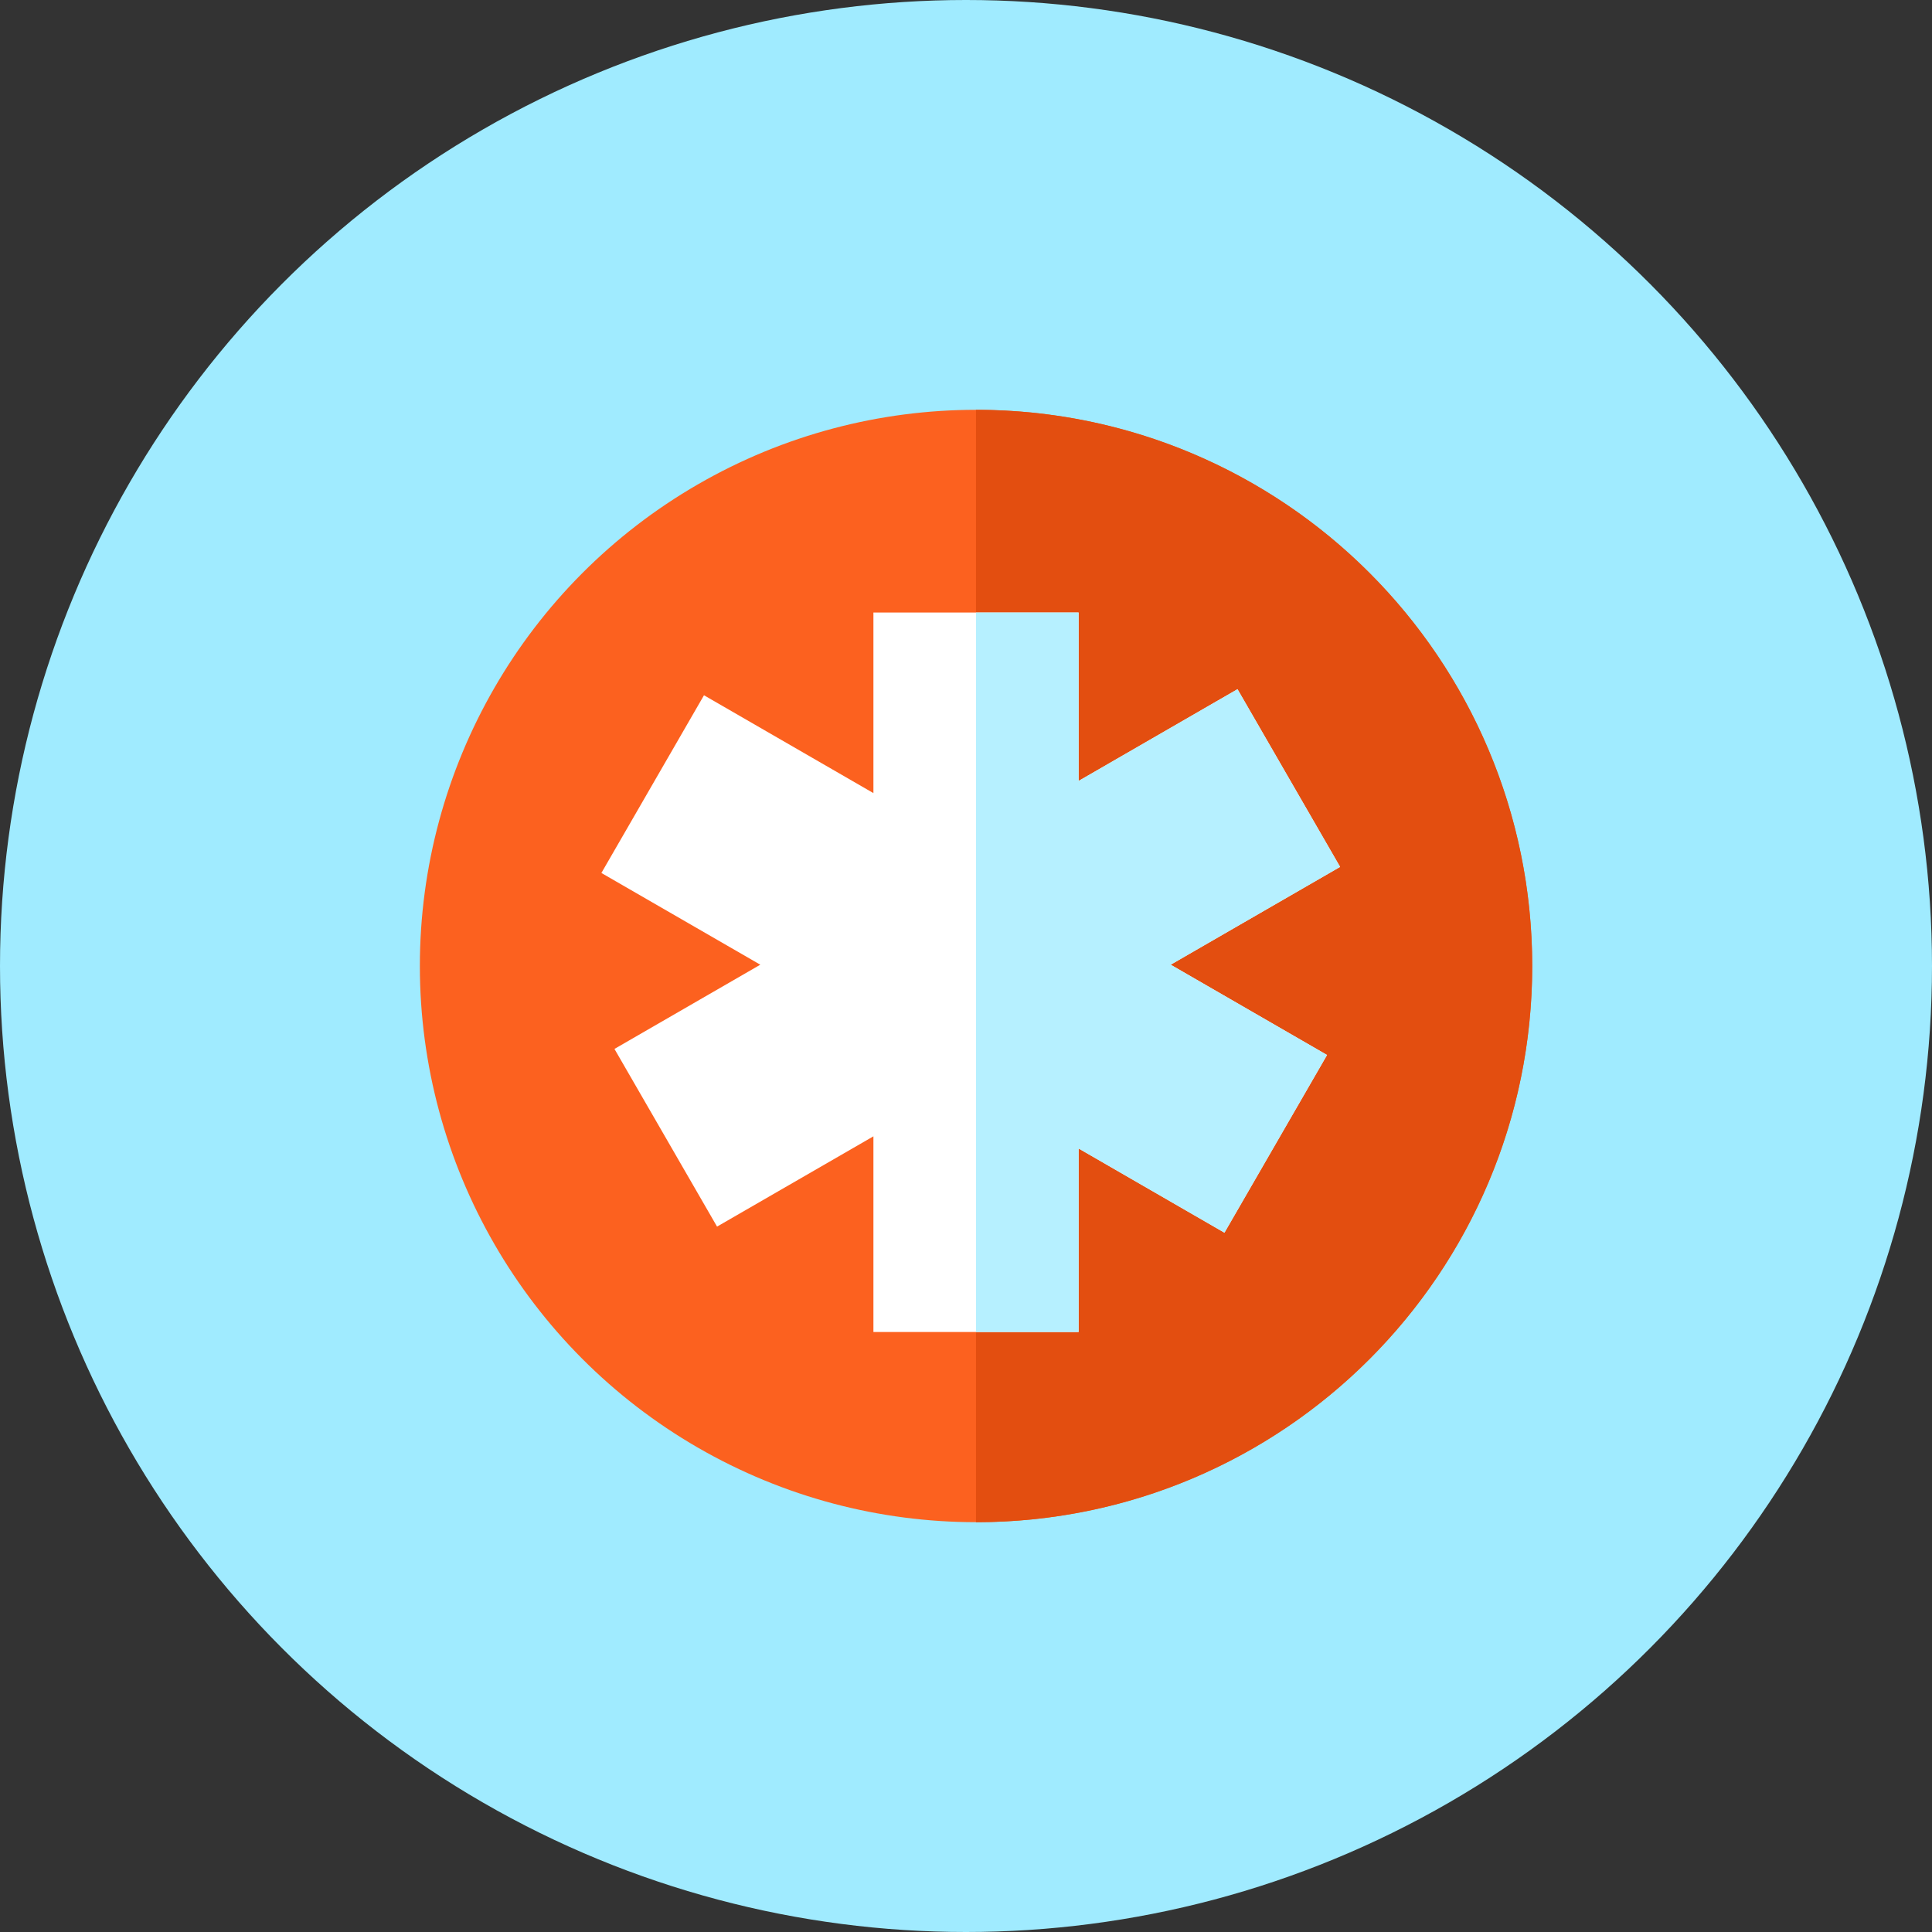
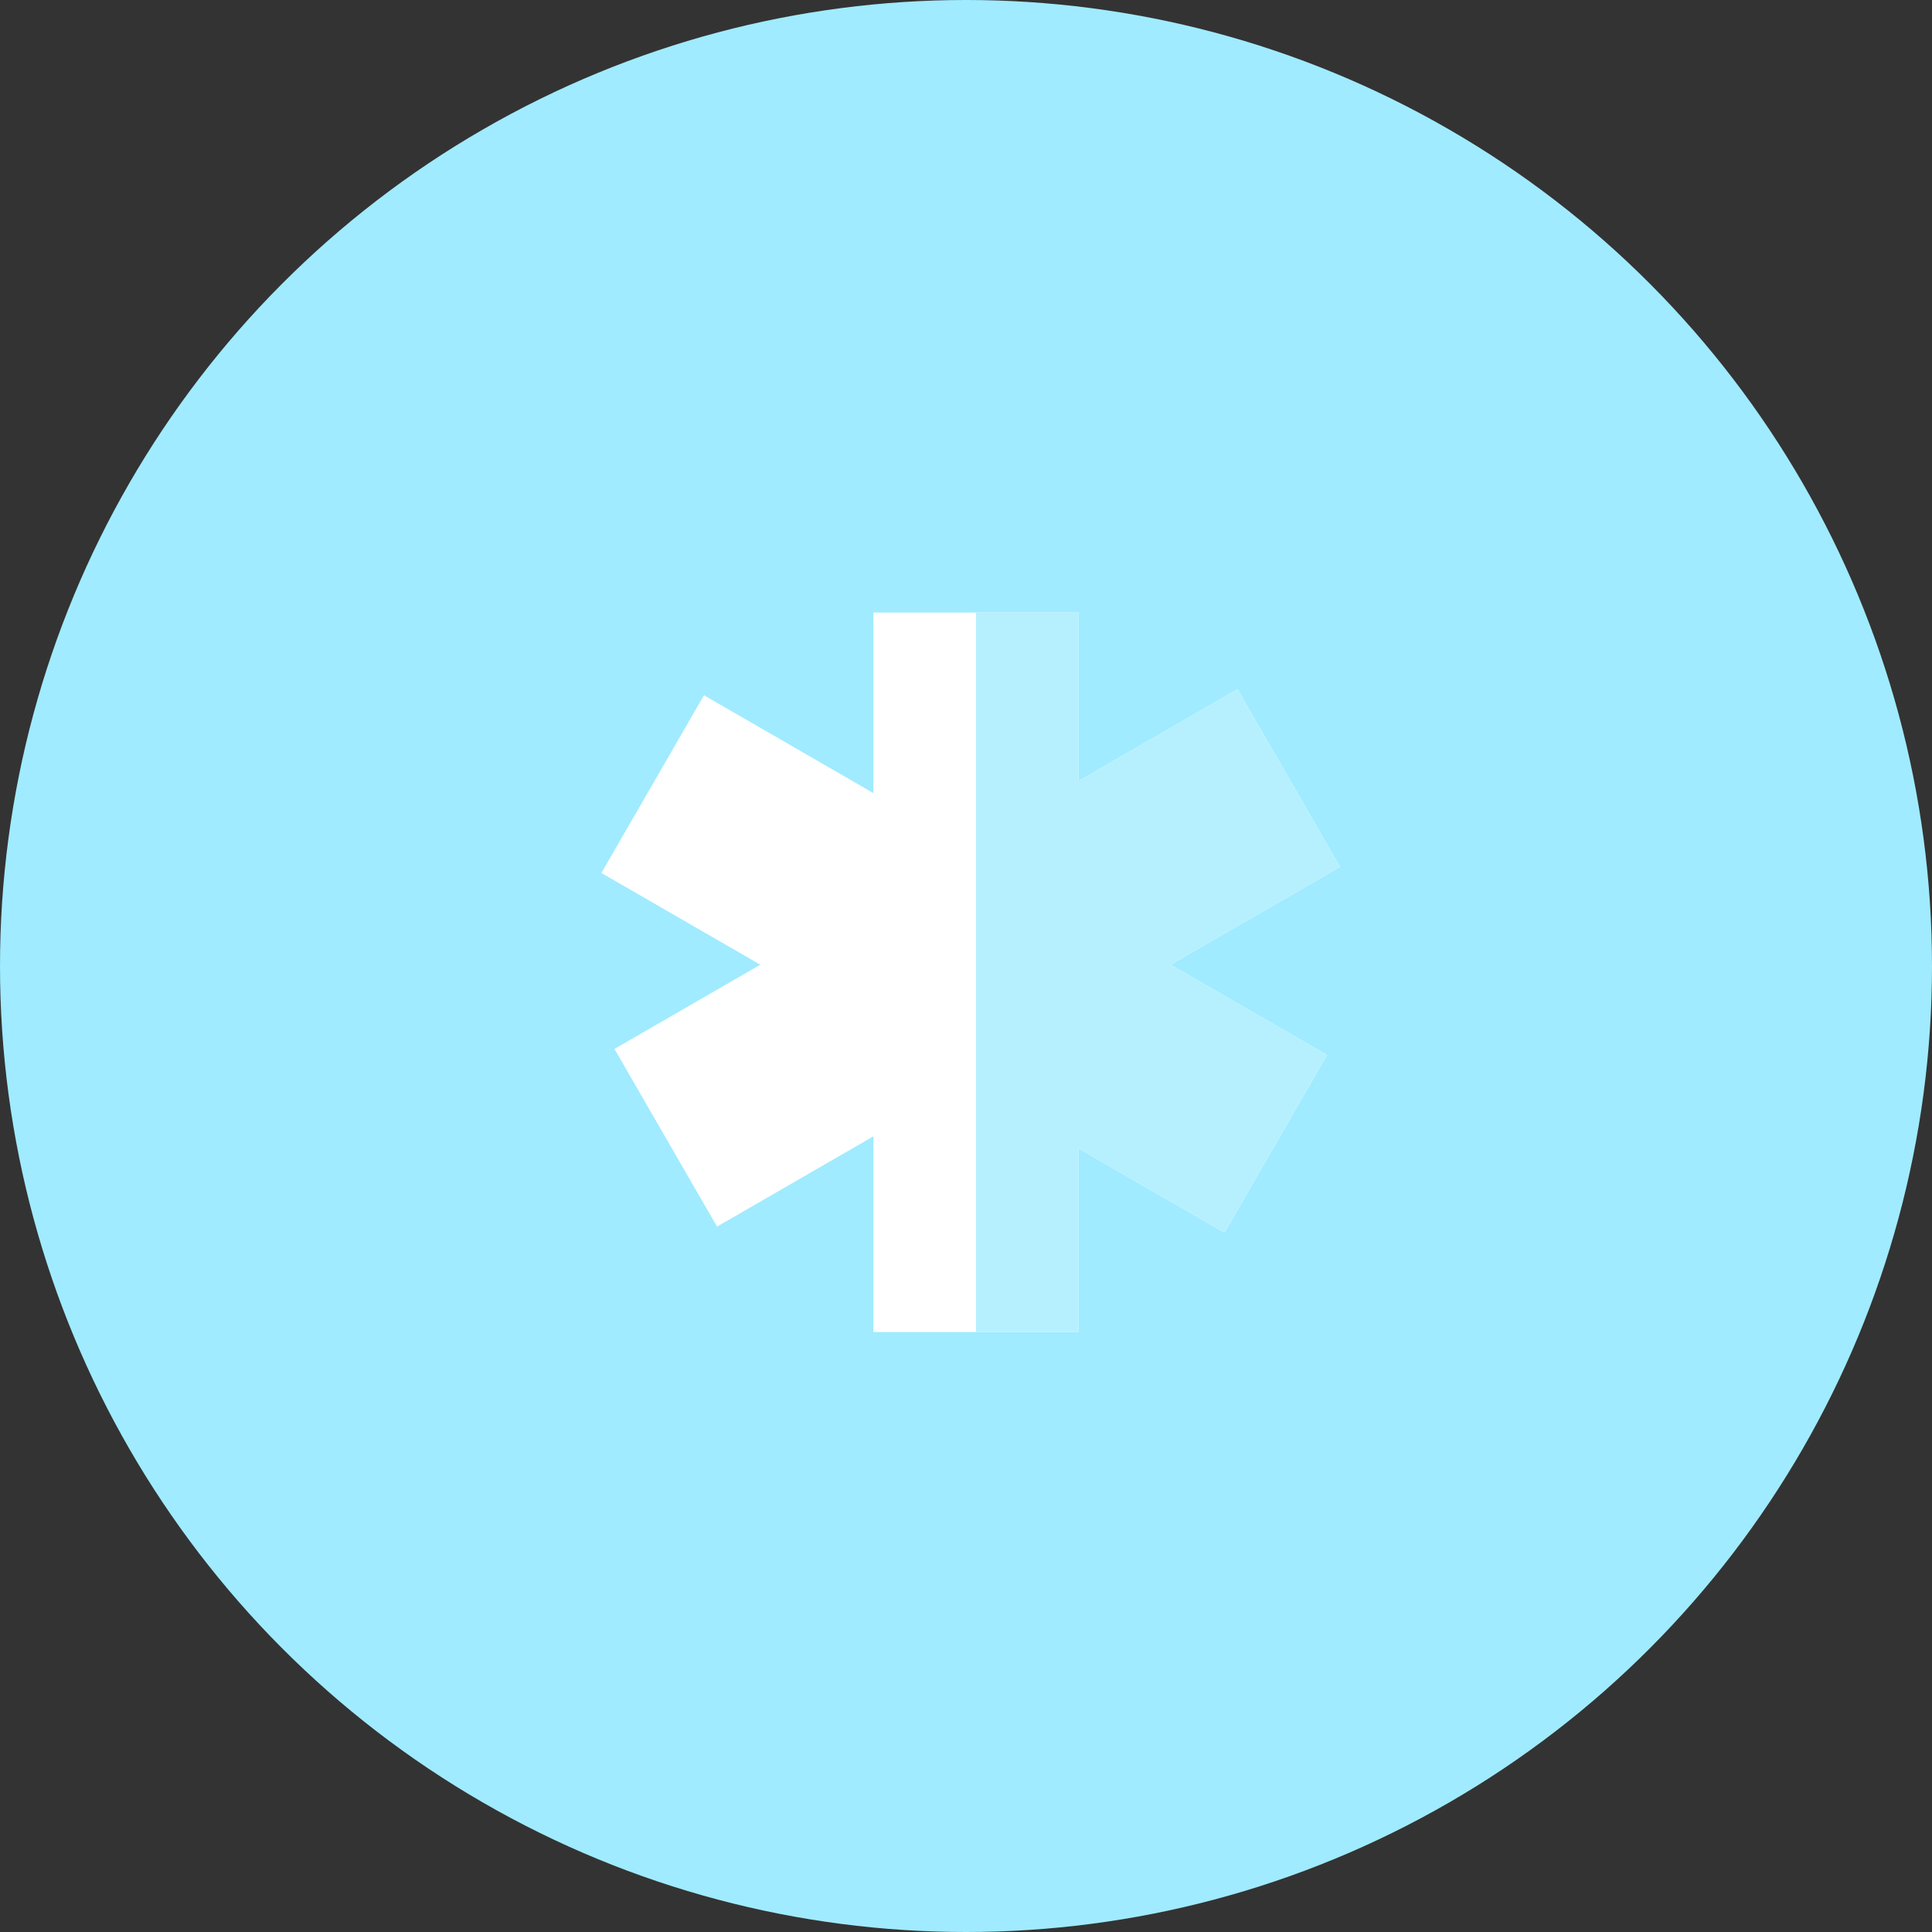
<svg xmlns="http://www.w3.org/2000/svg" height="800px" width="800px" version="1.1" id="Layer_1" viewBox="0 0 512 512" xml:space="preserve">
  <rect x="0" y="0" width="512" height="512" fill="#333333" stroke="none" />
  <g>
    <circle style="fill:#A0EBFF;" cx="256" cy="256" r="256" />
-     <circle style="fill:#FC611F;" cx="258.662" cy="256" r="147.395" />
-     <path style="fill:#E34E10;" d="M258.652,108.605V403.4c81.403,0,147.395-65.992,147.395-147.395S340.055,108.605,258.652,108.605z" />
    <polygon style="fill:#FFFFFF;" points="355.139,229.734 327.951,182.646 285.839,206.961 285.839,162.33 231.465,162.33    231.465,210.181 186.563,184.253 159.375,231.347 201.487,255.657 162.836,277.975 190.024,325.064 231.465,301.138    231.465,352.988 285.839,352.988 285.839,304.358 324.49,326.676 351.677,279.583 310.236,255.657  " />
    <polygon style="fill:#B6F0FF;" points="355.139,229.734 327.951,182.646 285.839,206.961 285.839,162.33 258.652,162.33    258.652,352.988 285.839,352.988 285.839,304.358 324.49,326.676 351.677,279.583 310.236,255.657  " />
  </g>
</svg>